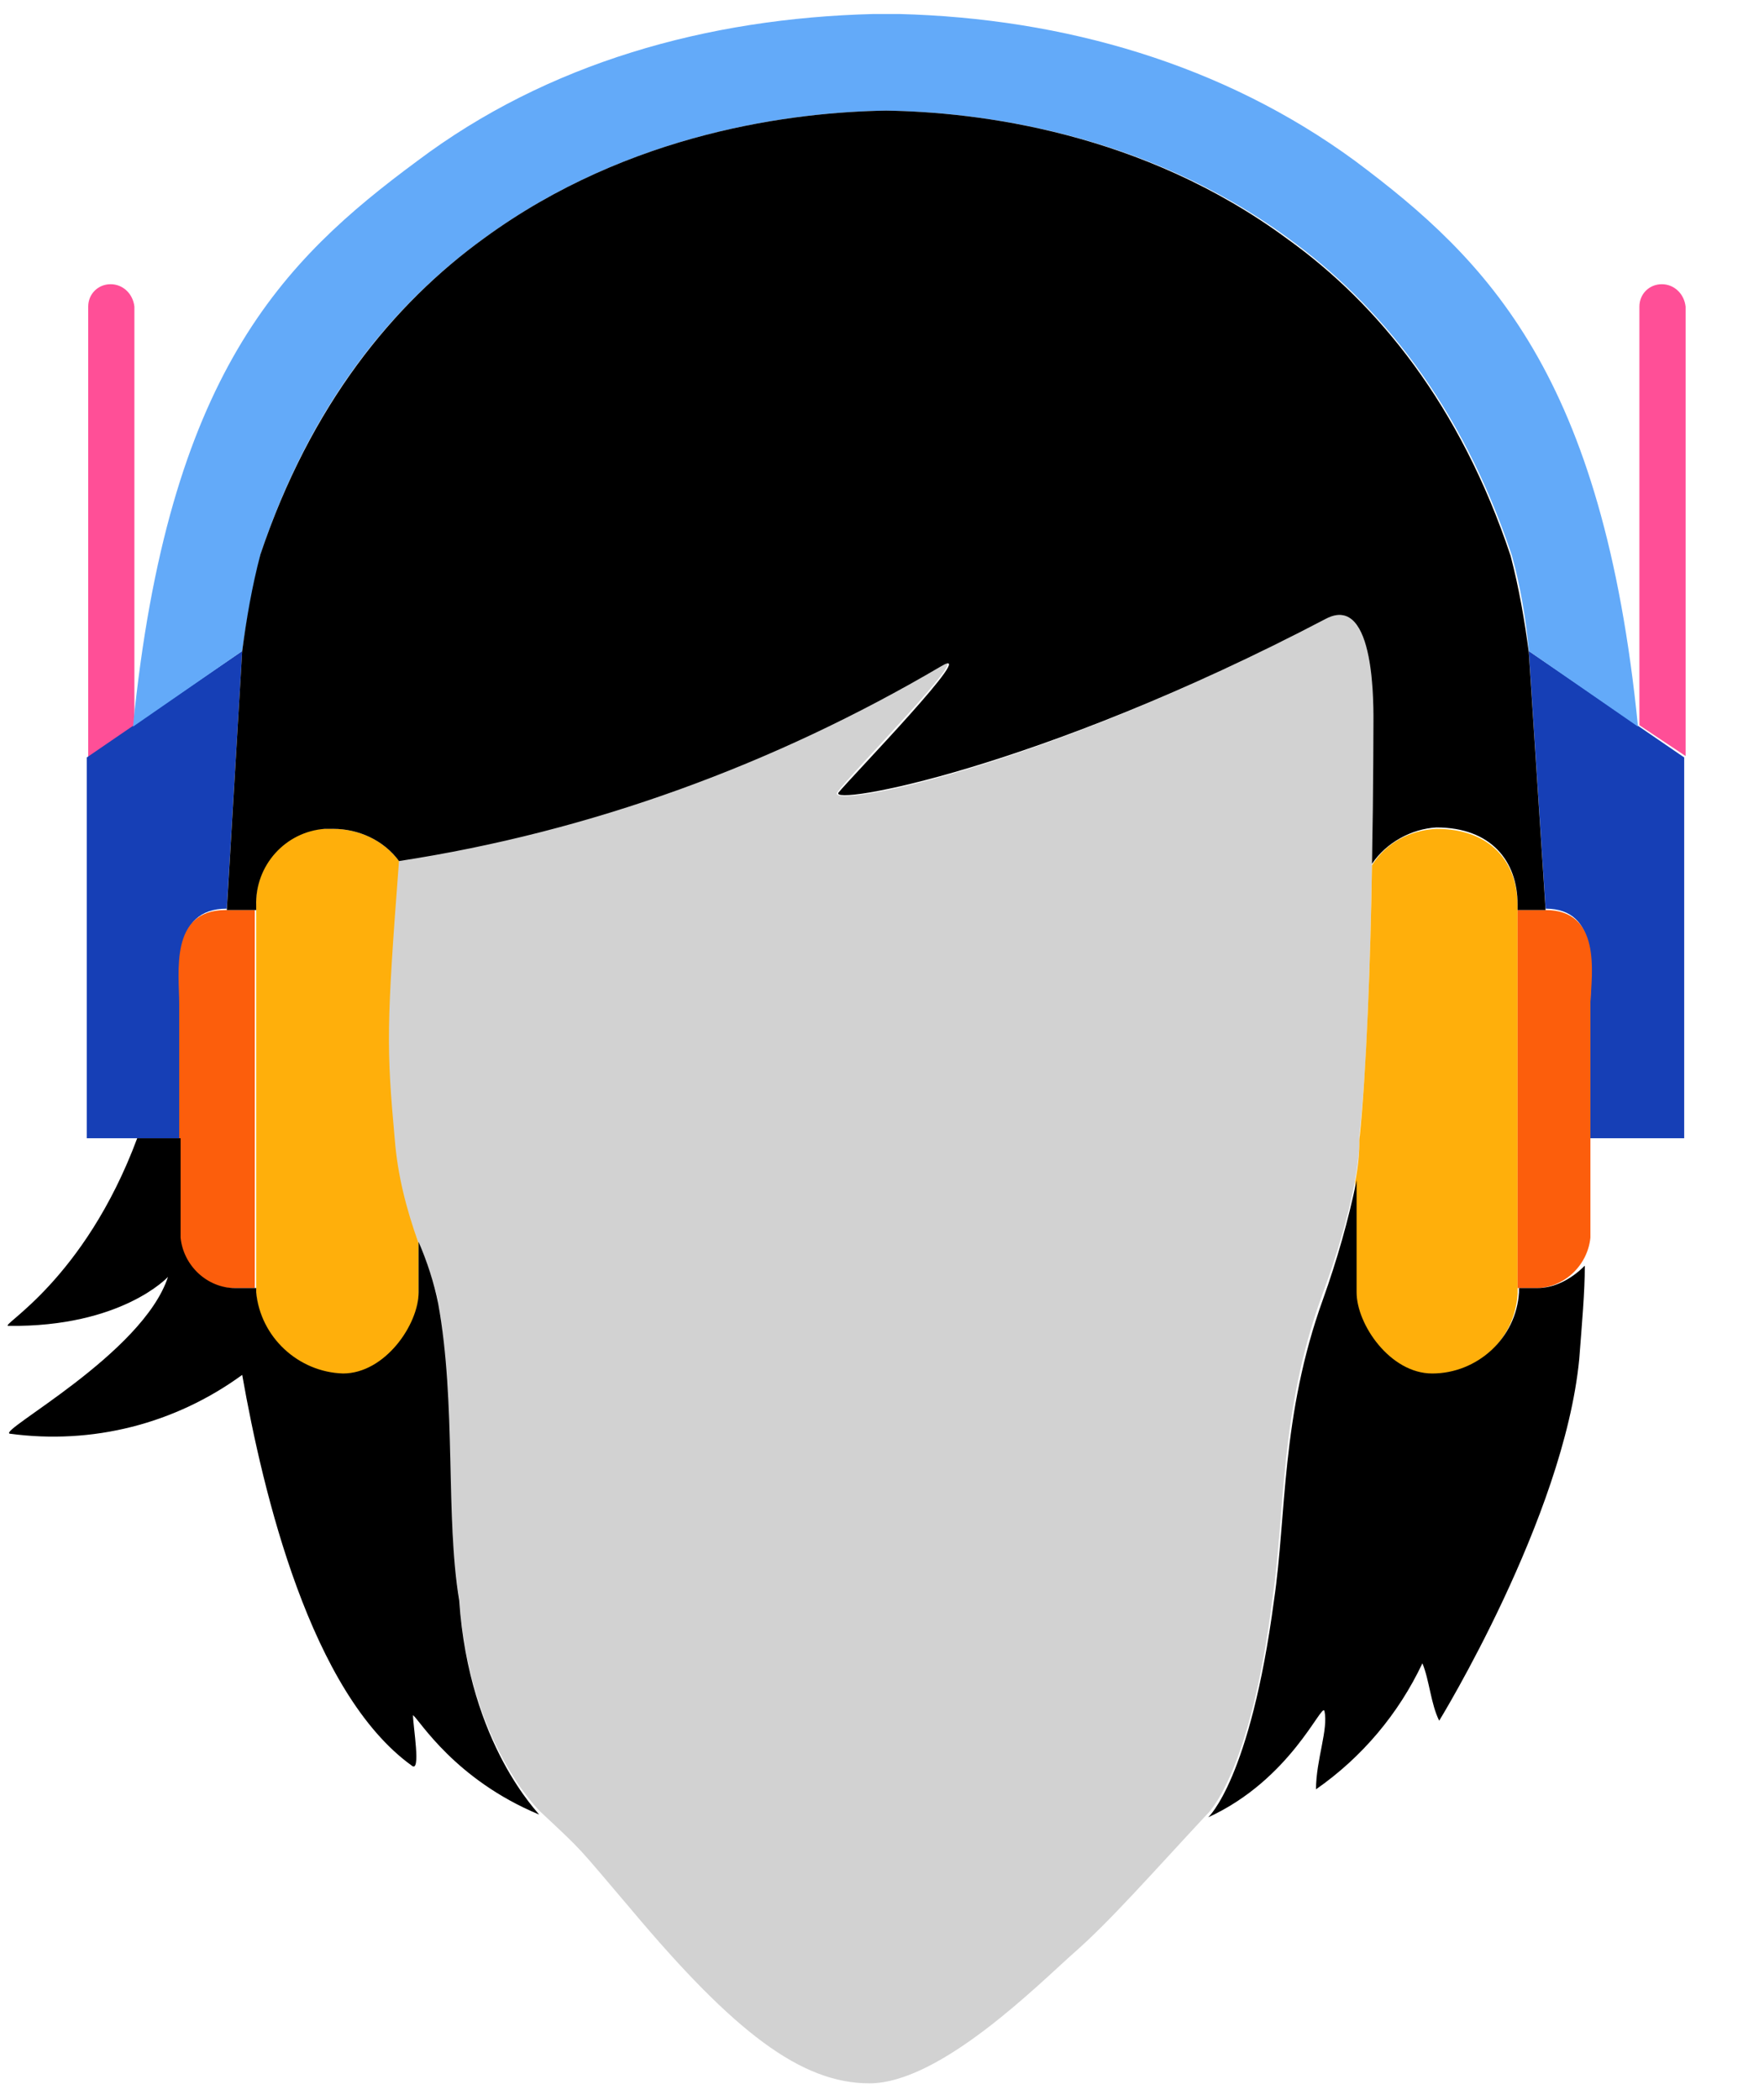
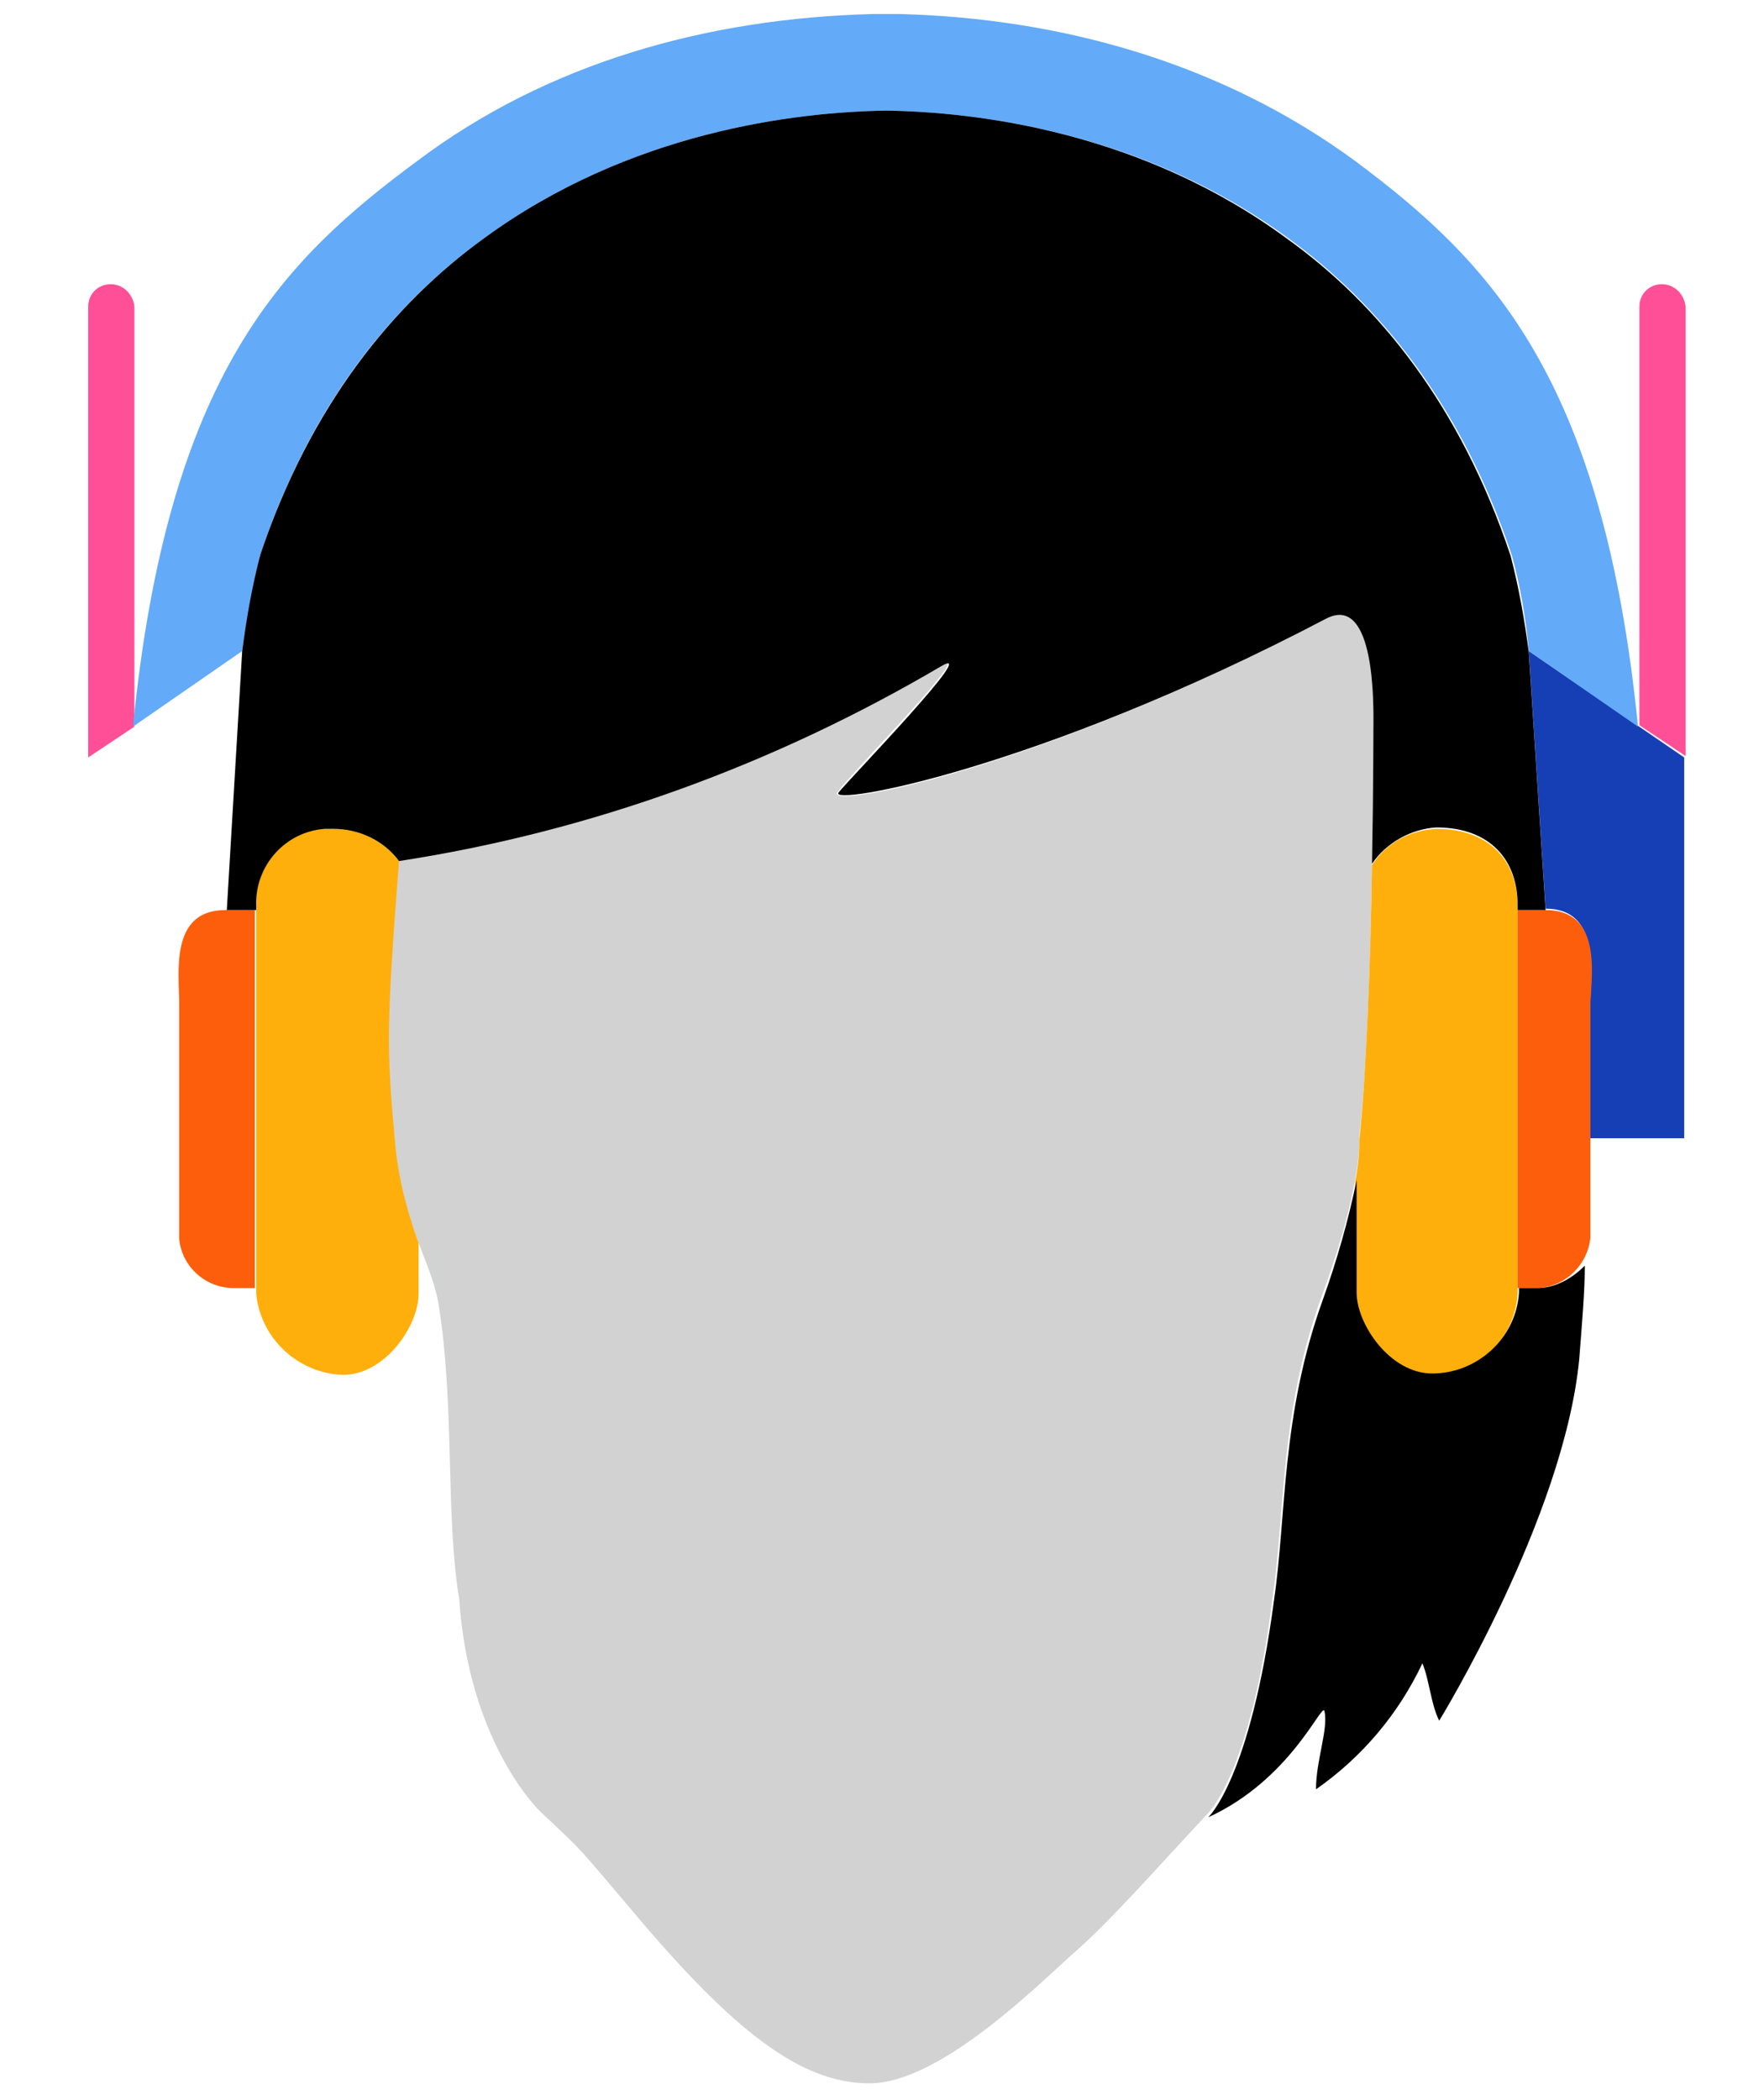
<svg xmlns="http://www.w3.org/2000/svg" version="1.1" id="Ebene_1" x="0px" y="0px" viewBox="0 0 126 150" style="enable-background:new 0 0 126 150;" xml:space="preserve">
  <style type="text/css">
	.st0{fill:#FF4F97;}
	.st1{fill:#163FB6;}
	.st2{fill:#FC5E0C;}
	.st3{fill:none;}
	.st4{fill:#D2D2D2;}
	.st5{fill:#FFAF0B;}
	.st6{fill:#63AAF9;}
</style>
  <path class="st0" d="M7.9,20.3c-0.9,0-1.6,0.7-1.6,1.6v32.2l3.3-2.2V21.9C9.5,21,8.8,20.3,7.9,20.3z" />
-   <path class="st1" d="M17.3,46.5L6.2,54.1v27.2h6.7v-9.7c0-2.2-0.7-6.7,3.3-6.7L17.3,46.5z" />
  <path class="st0" d="M118.7,20.3c-0.9,0-1.6,0.7-1.6,1.6v29.9l3.3,2.2V21.9C120.3,21,119.6,20.3,118.7,20.3z" />
  <path class="st1" d="M109.2,46.5l11.1,7.6v27.2h-6.7v-9.7c0-2.2,0.7-6.7-3.2-6.7L109.2,46.5z" />
  <path class="st2" d="M16.1,65c-4,0-3.3,4.5-3.3,6.7v16.8c0.2,2,1.9,3.5,3.9,3.5h1.5V65L16.1,65z" />
  <path class="st3" d="M0,0h126v150H0V0z" />
  <path class="st4" d="M94.7,44.2C74.1,55,59,57.8,59.8,56.6s10.3-10.8,7.3-9c-11.9,7-25,11.7-38.7,13.8c-1,11.8-0.9,13.3-0.3,19.9  c0.5,5.9,2.6,8.5,3.2,11.7c1.2,7.2,0.5,15.2,1.5,21.2c0.7,10.4,5.8,15.2,5.8,15.2c3.2,3,2.5,2.3,6.5,7c7.3,8.7,12.1,12.4,17,12.4  c5.1,0,12.2-7.2,14.7-9.4s5.4-5.5,9.4-9.8c0,0,3.1-2.7,4.7-15.5c0.9-6.1,0.5-13.2,3.5-21.5c3-8.1,2.7-11.5,2.7-11.5  c1-8.5,1-29.5,1-29.5C98.1,50.8,98.3,42.3,94.7,44.2z" />
  <path class="st5" d="M102.6,59.2c-1.9,0.1-3.6,1-4.6,2.6c-0.1,6.6-0.4,14.9-0.9,19.6c0,1-0.1,2-0.3,3v8c0,2.3,2.4,5.8,5.4,5.8  c3.3,0,6-2.5,6.2-5.8V64.7C108.4,61.6,106.5,59.2,102.6,59.2z" />
  <path class="st5" d="M28.2,81.4c-0.6-6.6-0.6-8.1,0.3-19.9c-1.1-1.5-2.9-2.3-4.7-2.3c-2.9-0.2-5.3,2-5.5,4.9c0,0.2,0,0.4,0,0.6v27.7  c0.3,3.2,3,5.7,6.2,5.8c3,0,5.4-3.5,5.4-5.8v-3.6C29,86.3,28.4,83.9,28.2,81.4z" />
  <path class="st2" d="M110.4,65h-2v27h1.3c2,0,3.7-1.6,3.9-3.6V71.6C113.7,69.5,114.4,65,110.4,65z" />
  <path class="st6" d="M109.2,46.5l7.8,5.4c-2.5-25.1-10.7-33.3-20.2-40.4C87.4,4.6,76,1.3,64.2,1h-0.9h-0.9  C50.5,1.3,39.1,4.5,29.8,11.5C20.2,18.6,12,26.7,9.5,51.9l7.8-5.4c0.3-2.3,0.8-4.6,1.3-6.9c3.6-10.8,9.5-17.9,16-22.6  C45,9.4,56.8,8,63.3,7.9C69.8,8,81.6,9.4,92,17c6.5,4.7,12.4,11.9,16,22.7C108.6,41.9,109,44.2,109.2,46.5L109.2,46.5z" />
-   <path d="M32.8,114.3c-1-6-0.2-14-1.5-21.2c-0.3-1.5-0.8-3-1.4-4.4v3.6c0,2.3-2.4,5.8-5.4,5.8c-3.2-0.1-5.9-2.6-6.2-5.8V92h-1.5  c-2,0-3.7-1.6-3.9-3.6v-7.1H9.8C6,91.5-0.1,94.7,0.6,94.7C8.7,94.8,12,91.2,12,91.2c-1.8,5.5-12.2,11-11.3,11.2  c5.9,0.8,11.8-0.7,16.6-4.2c1.5,8.5,4.9,22.7,12.1,27.9c0.7,0.6,0.1-2.8,0.1-3.6c0.5,0.4,3,4.6,9,7.1  C38.6,129.6,33.5,124.7,32.8,114.3z" />
  <path d="M109.8,92h-1.3v0.3c-0.2,3.3-3,5.8-6.2,5.8c-3,0-5.4-3.5-5.4-5.8v-8c-0.6,2.9-1.4,5.7-2.4,8.5c-3,8.3-2.6,15.4-3.5,21.5  c-1.7,12.8-4.7,15.5-4.7,15.5c5.9-2.7,8.1-8.2,8.3-7.6c0.3,1.3-0.6,3.5-0.6,5.6c3.3-2.3,5.9-5.4,7.6-9c0.5,1.2,0.6,2.9,1.2,4.1  c0,0,8.9-14.5,10-25.8c0.2-2.6,0.4-4.8,0.4-6.7C112.2,91.4,111,92,109.8,92z" />
  <path d="M98.1,51.8c0,0,0,4.3-0.1,9.9c1-1.5,2.8-2.5,4.6-2.6c3.9,0,5.8,2.4,5.8,5.5V65h2l-1.2-18.4c-0.3-2.3-0.7-4.6-1.3-6.9  c-3.6-10.8-9.5-18-15.9-22.6C81.6,9.4,69.8,8,63.3,7.9C56.8,8,45,9.4,34.6,17c-6.5,4.7-12.4,11.9-16,22.6c-0.6,2.3-1,4.6-1.3,6.9  L16.2,65h2.1v-0.3c-0.1-2.9,2.1-5.3,4.9-5.5c0.2,0,0.4,0,0.6,0c1.8,0,3.6,0.8,4.7,2.3c13.7-2.1,26.8-6.9,38.7-13.9  c3-1.8-6.5,8-7.3,9S74.1,55,94.7,44.2C98.3,42.3,98.1,50.7,98.1,51.8L98.1,51.8z" />
</svg>